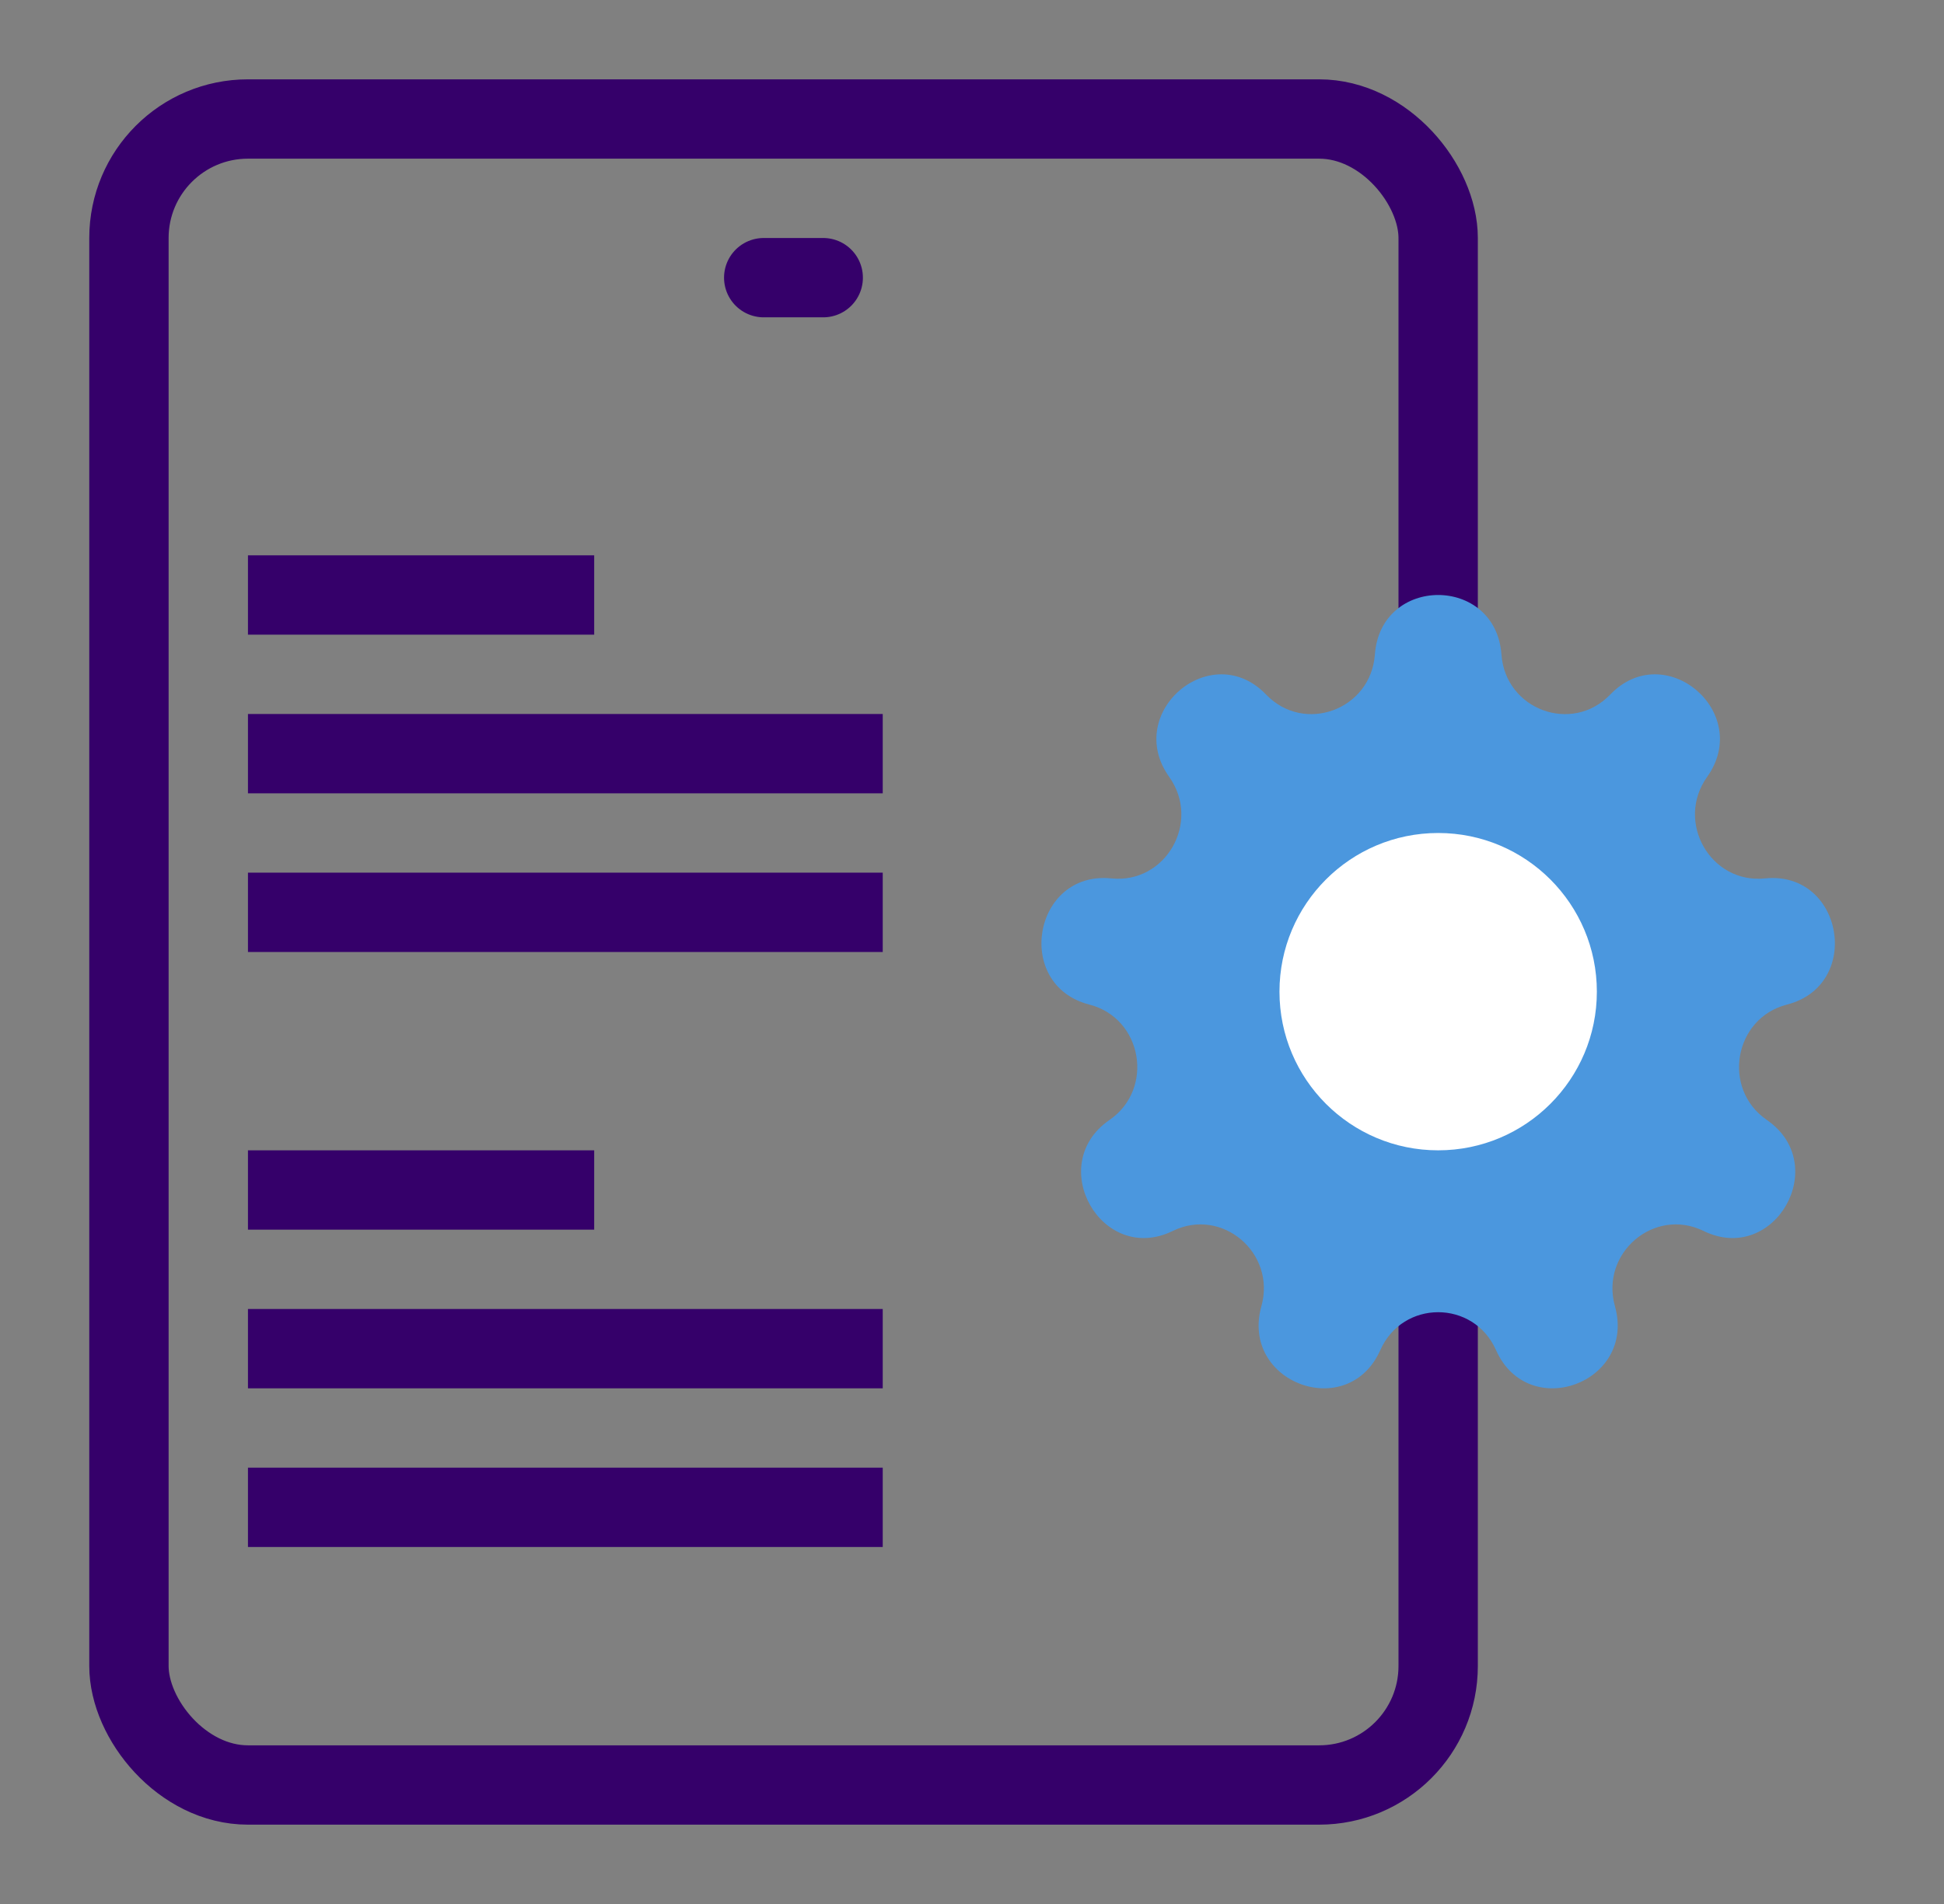
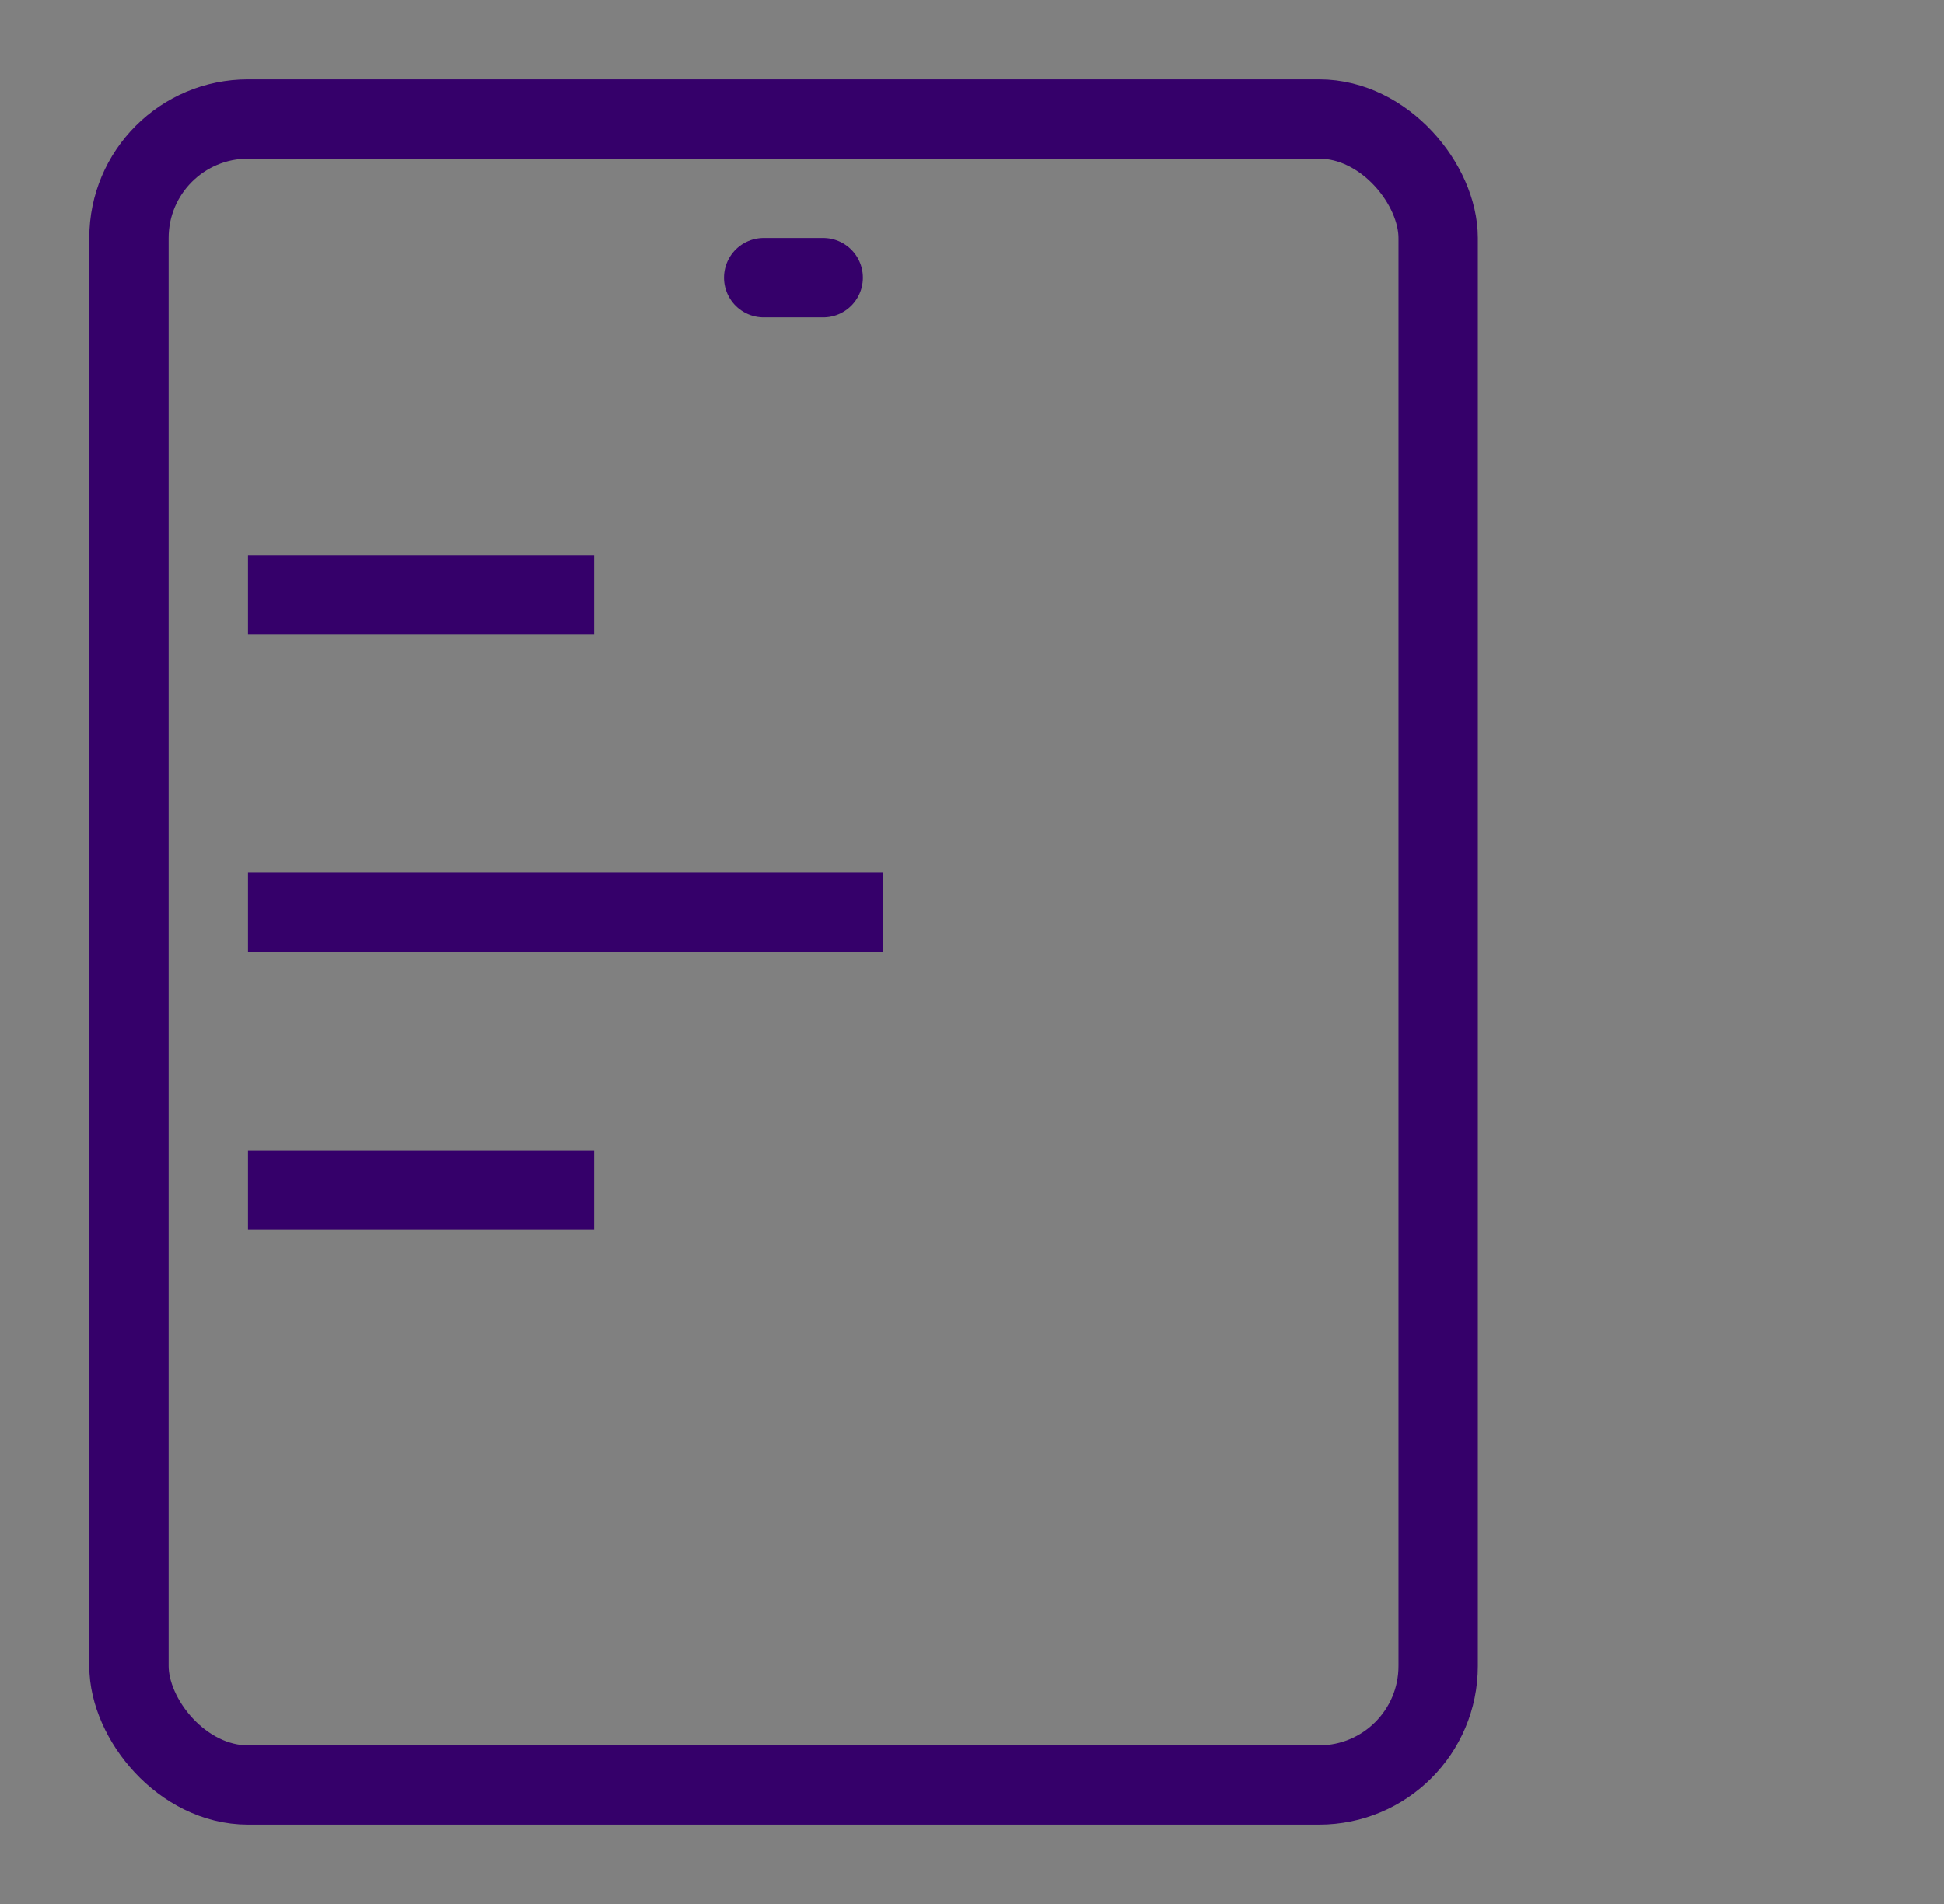
<svg xmlns="http://www.w3.org/2000/svg" width="49" height="48" viewBox="0 0 49 48" fill="none">
  <rect x="0" y="0" width="49" height="48" fill="#808080" stroke="none" />
  <g id="Prescriptive Maintenance">
    <rect width="48" height="48" transform="translate(0.25)" fill="none" />
    <rect id="Rectangle 3" x="3.25" y="3" width="33" height="42" rx="3" stroke="#35006A" stroke-width="2" />
    <g id="Group 1">
-       <path id="Star 1" d="M34.655 16.5C34.801 14.5 37.699 14.5 37.845 16.5C37.946 17.893 39.624 18.512 40.586 17.511C41.967 16.073 44.187 17.96 43.029 19.587C42.222 20.72 43.115 22.286 44.487 22.145C46.458 21.943 46.961 24.834 45.041 25.326C43.704 25.669 43.394 27.45 44.535 28.235C46.173 29.363 44.724 31.905 42.94 31.033C41.698 30.425 40.33 31.588 40.706 32.931C41.245 34.862 38.521 35.866 37.708 34.036C37.143 32.763 35.357 32.763 34.792 34.036C33.979 35.866 31.256 34.862 31.794 32.931C32.17 31.588 30.802 30.425 29.56 31.033C27.776 31.905 26.327 29.363 27.965 28.235C29.106 27.45 28.796 25.669 27.459 25.326C25.539 24.834 26.042 21.943 28.013 22.145C29.385 22.286 30.278 20.72 29.471 19.587C28.313 17.96 30.533 16.073 31.914 17.511C32.876 18.512 34.554 17.893 34.655 16.5Z" fill="#4B97DE" />
-       <circle id="Ellipse 1" cx="36.25" cy="25" r="4" fill="white" />
-     </g>
+       </g>
    <path id="Vector 7" d="M19.25 7H20.75" stroke="#35006A" stroke-width="2" stroke-linecap="round" />
    <g id="Group 5">
      <path id="Vector 8" d="M6.25 15H14.977" stroke="#35006A" stroke-width="2" />
-       <path id="Vector 9" d="M6.25 19H22.25" stroke="#35006A" stroke-width="2" />
      <path id="Vector 10" d="M6.25 23H22.25" stroke="#35006A" stroke-width="2" />
    </g>
    <g id="Group 6">
      <path id="Vector 8_2" d="M6.25 30H14.977" stroke="#35006A" stroke-width="2" />
-       <path id="Vector 9_2" d="M6.25 34H22.25" stroke="#35006A" stroke-width="2" />
-       <path id="Vector 10_2" d="M6.25 38H22.25" stroke="#35006A" stroke-width="2" />
    </g>
  </g>
</svg>